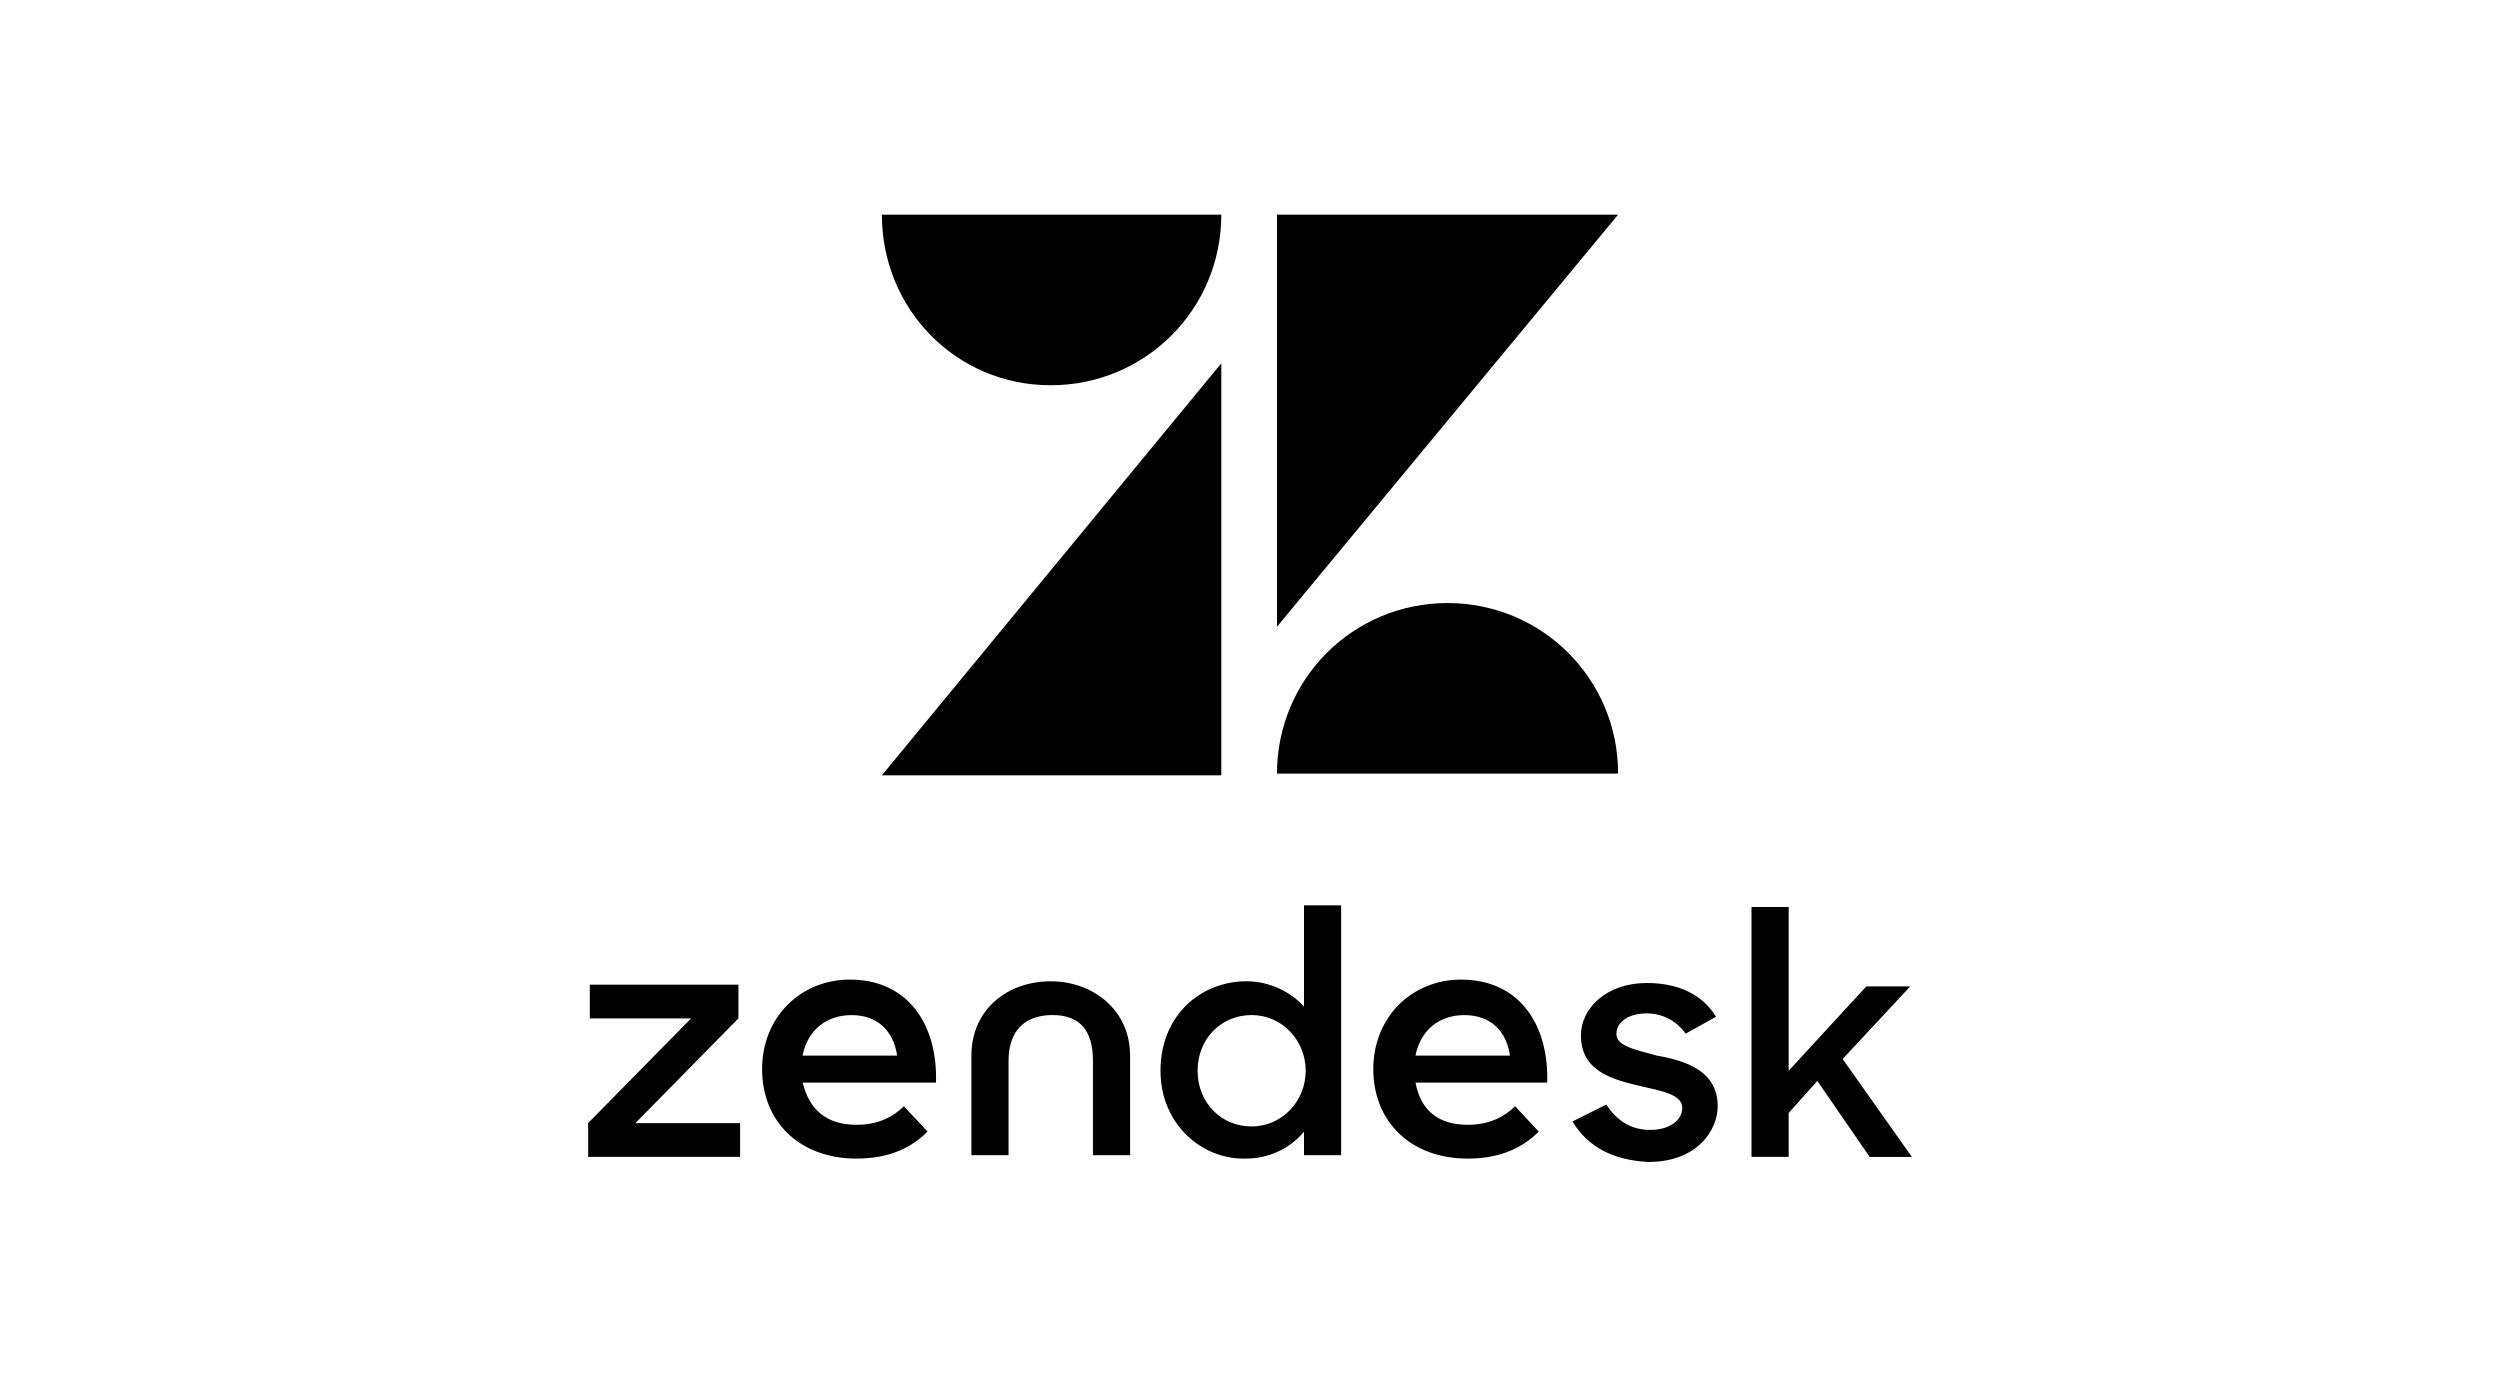
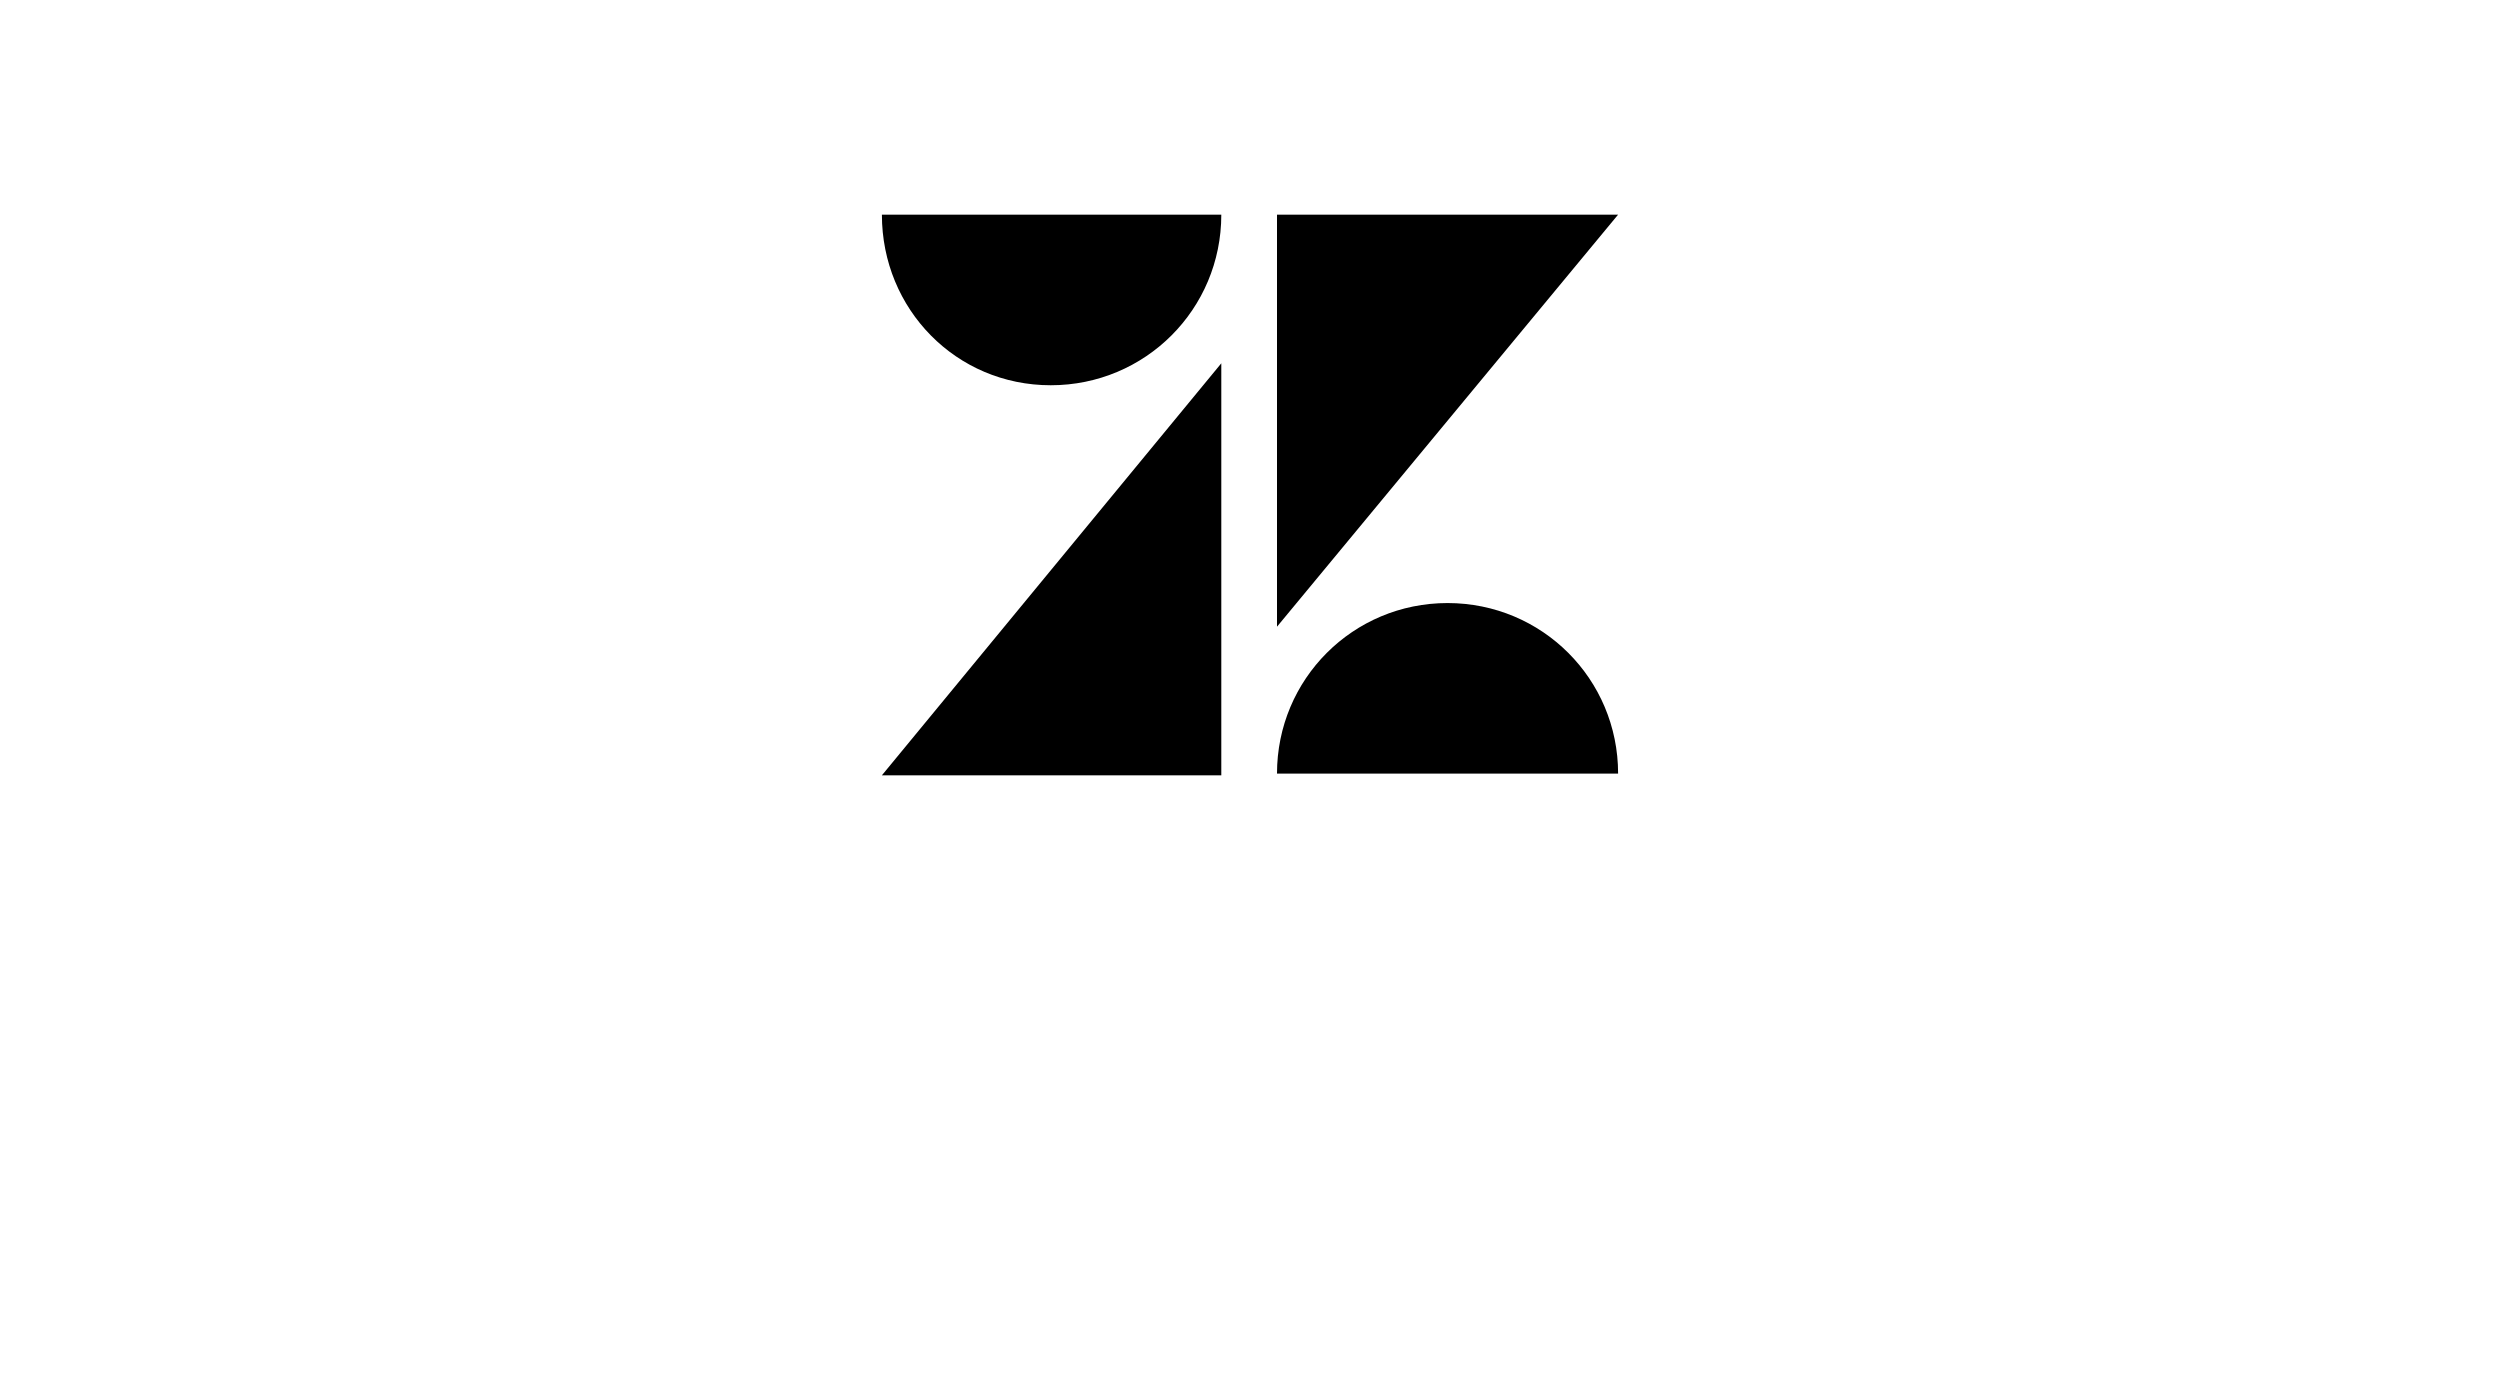
<svg xmlns="http://www.w3.org/2000/svg" id="Layer_1" viewBox="0 0 500 275.33">
  <path d="M244.26,72.66v82.4h-67.88l67.88-82.4ZM244.26,42.94c0,18.91-15.2,34.11-34.11,34.11s-33.77-15.2-33.77-34.11h67.88ZM255.4,154.72c0-18.91,15.2-34.11,34.11-34.11s34.11,15.2,34.11,34.11h-68.21ZM255.4,125.34V42.94h68.21s-68.21,82.4-68.21,82.4Z" />
-   <path d="M302,211.12c-.68-4.73-3.71-8.1-9.12-8.1-5.07,0-8.78,3.04-9.79,8.1h18.91ZM293.56,224.96c4.39,0,7.43-1.69,9.46-3.71l4.73,5.07c-3.04,3.04-7.43,5.4-14.18,5.4-11.48,0-18.91-7.43-18.91-17.9s7.77-17.9,17.56-17.9c11.48,0,17.56,8.78,17.22,20.6h-26.34c1.01,5.4,4.39,8.44,10.47,8.44ZM117.62,224.62l20.6-20.94h-20.26v-6.75h29.72v6.75l-20.6,20.94h20.94v6.75h-30.39v-6.75ZM179.42,211.12c-.68-4.73-3.71-8.1-9.12-8.1-5.07,0-8.78,3.04-9.79,8.1h18.91ZM171.32,224.96c4.39,0,7.43-1.69,9.46-3.71l4.73,5.07c-3.04,3.04-7.43,5.4-14.18,5.4-11.48,0-18.91-7.43-18.91-17.9s7.77-17.9,17.56-17.9c11.48,0,17.56,8.78,17.22,20.6h-26.68c1.35,5.4,4.73,8.44,10.81,8.44ZM261.14,214.15c0-6.08-4.73-11.14-10.81-11.14s-10.81,4.73-10.81,11.14,4.73,11.14,10.81,11.14,10.81-5.07,10.81-11.14ZM232.1,214.15c0-11.14,8.1-17.9,17.22-17.9,4.39,0,8.78,2.03,11.48,5.07v-20.26h7.43v49.98h-7.43v-4.73c-2.7,3.38-7.09,5.4-11.48,5.4-8.78.34-17.22-6.75-17.22-17.56ZM314.5,224.29l6.75-3.38c2.03,3.04,4.73,5.07,8.78,5.07s6.42-2.03,6.42-4.39c0-2.7-4.05-3.38-8.44-4.39-5.74-1.35-11.82-3.04-11.82-10.13,0-5.4,5.07-10.47,13.17-10.47,6.42,0,11.14,2.36,13.85,6.75l-6.08,3.38c-1.69-2.36-4.39-4.05-7.77-4.05-4.05,0-6.08,2.03-6.08,4.05,0,2.36,3.04,3.04,8.1,4.39,5.74,1.01,12.16,3.04,12.16,10.13,0,4.73-4.05,11.14-13.85,11.14-7.09-.34-12.16-3.04-15.2-8.1ZM363.47,216.18l-5.74,6.42v8.78h-7.43v-49.98h7.43v32.76l15.53-16.88h8.78l-13.51,14.52,13.85,19.59h-8.44s-10.47-15.2-10.47-15.2ZM210.15,196.26c-8.78,0-15.87,5.74-15.87,14.86v19.92h7.43v-18.91c0-5.74,3.04-9.12,8.78-9.12s8.1,3.38,8.1,9.12v18.91h7.43v-19.92c0-9.12-7.43-14.86-15.87-14.86Z" />
</svg>